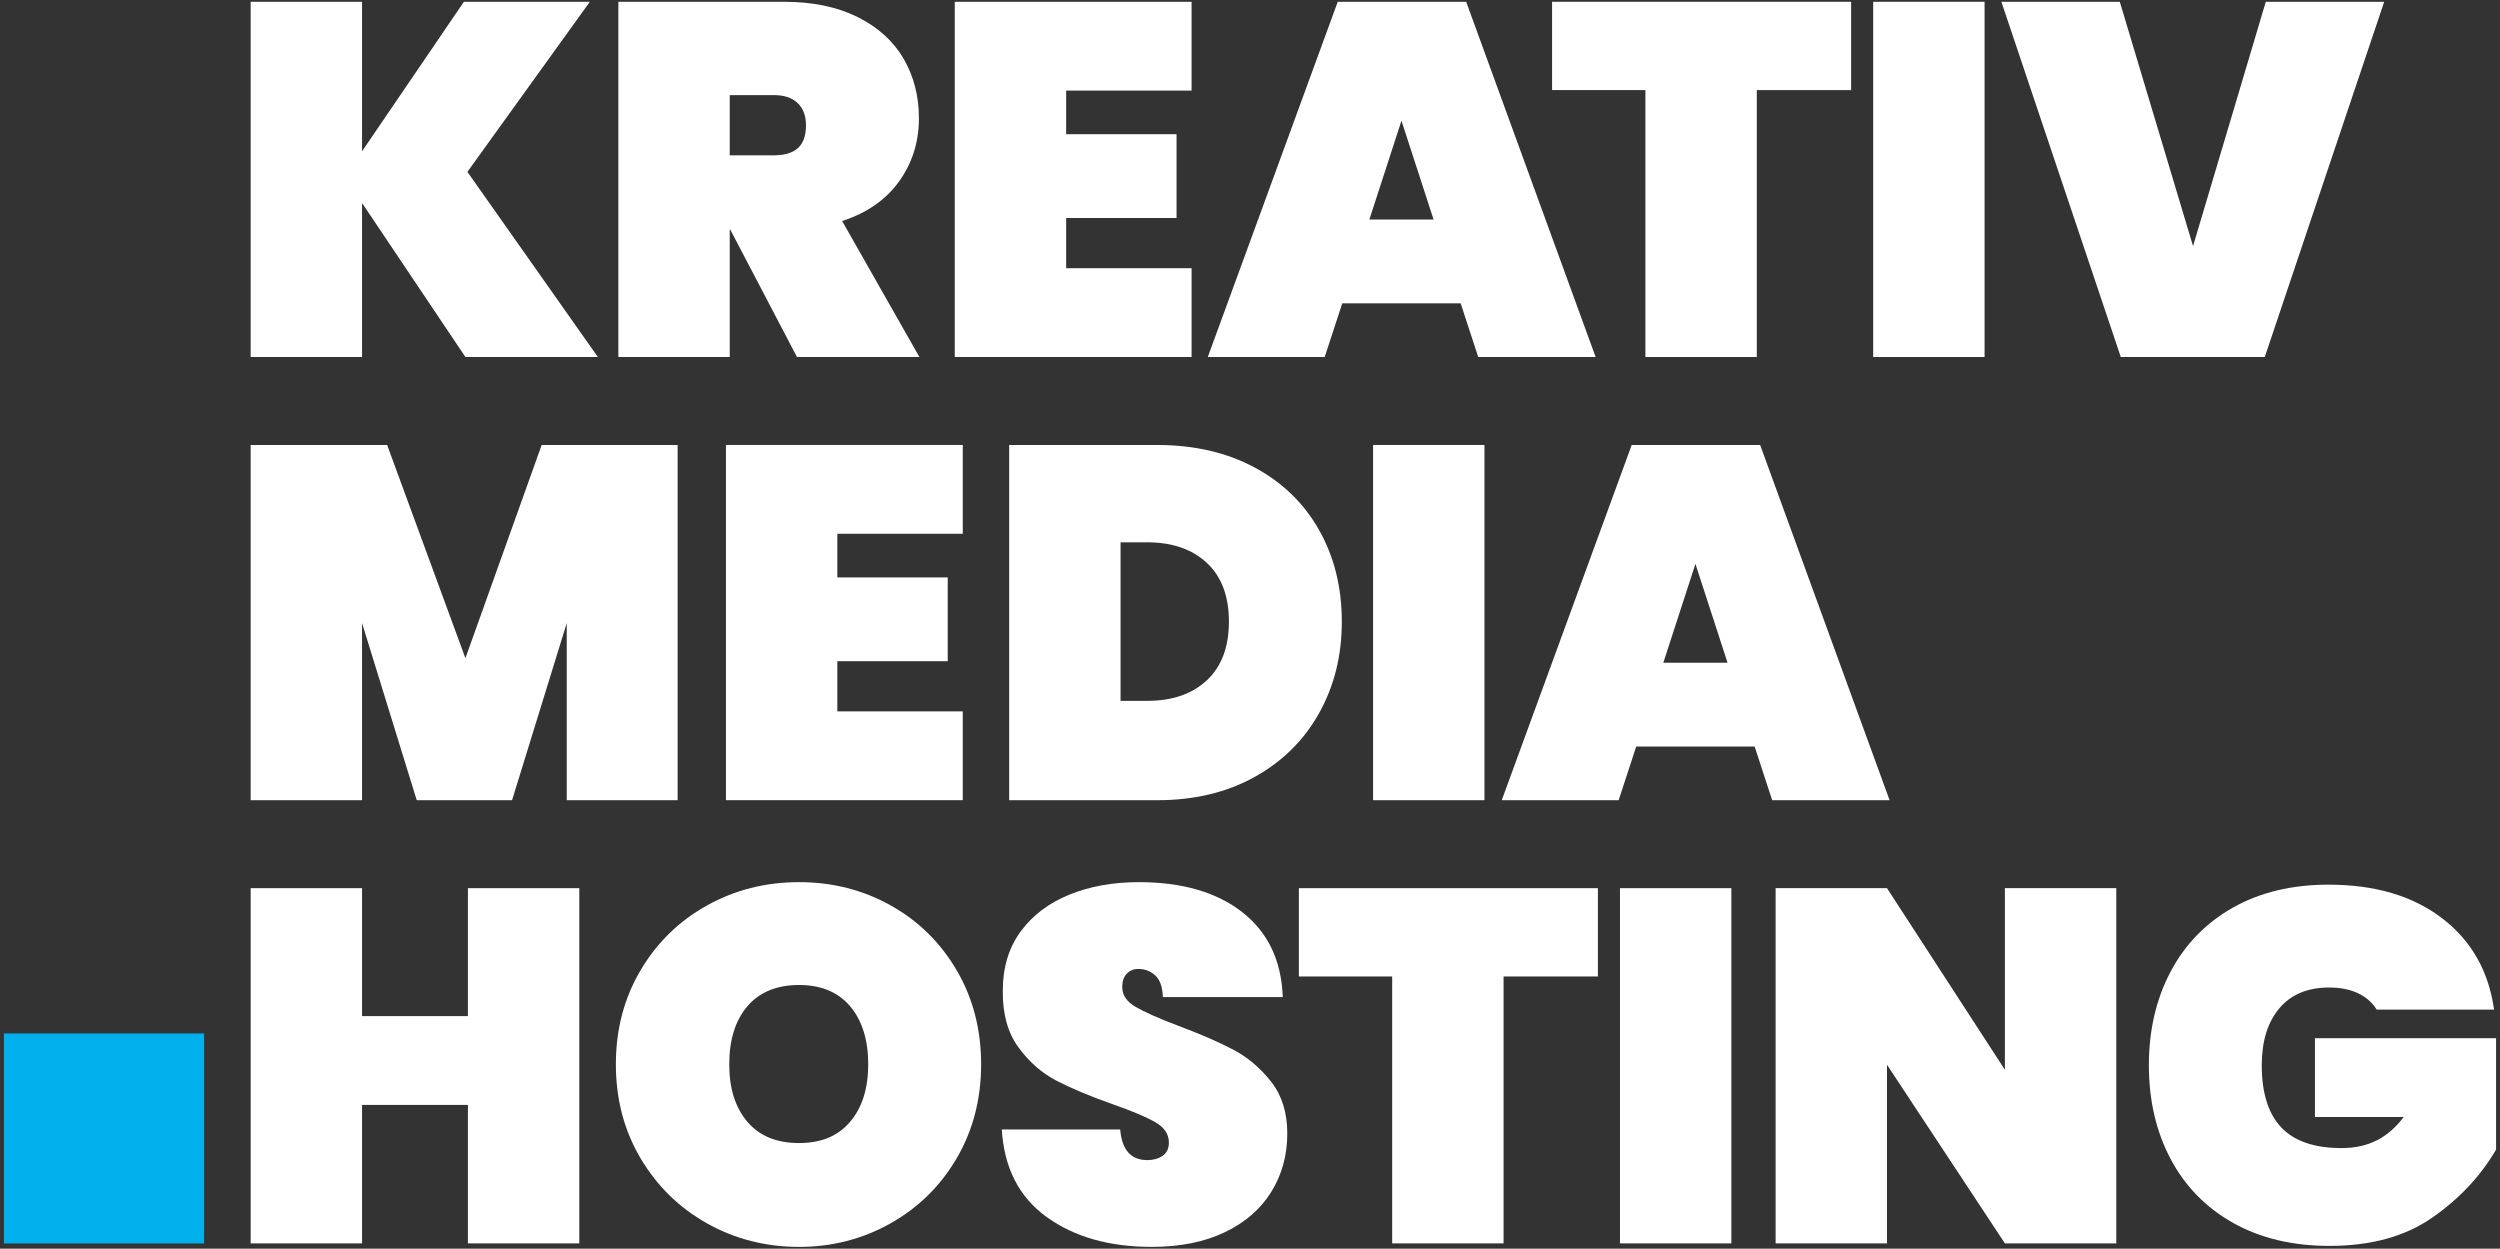
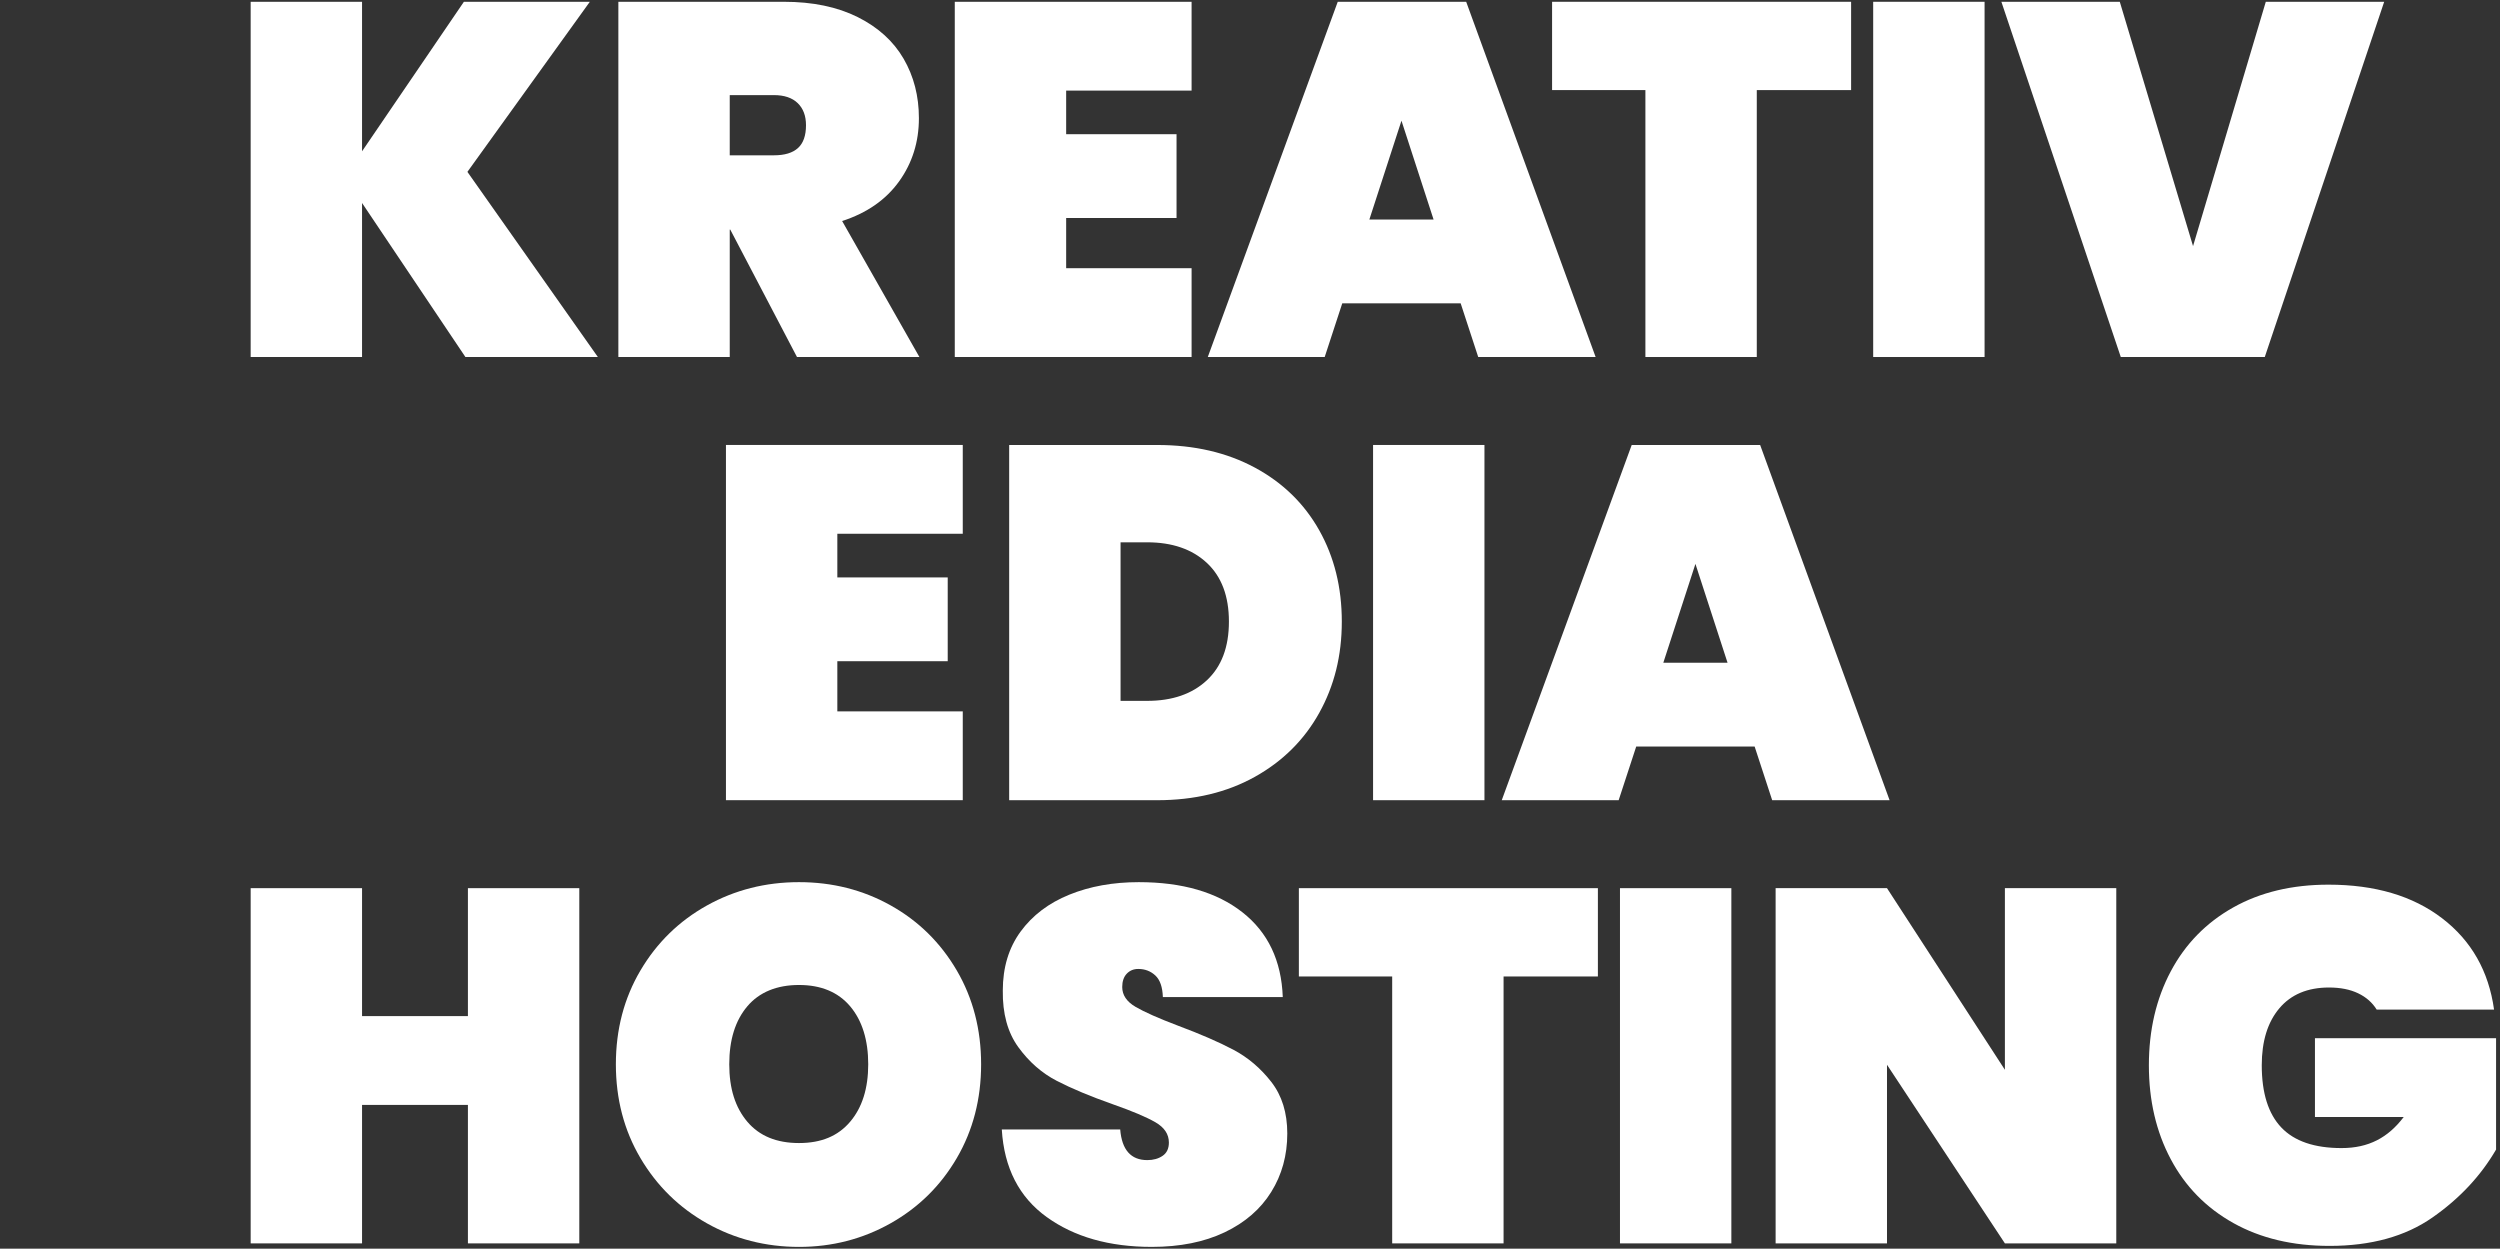
<svg xmlns="http://www.w3.org/2000/svg" id="Layer_1" data-name="Layer 1" viewBox="0 0 1920 958.98">
  <rect x="0" y="0" width="1920" height="958.98" fill="#333333" stroke="none" />
  <defs>
    <style>
      .cls-1 {
        fill: #fff;
      }

      .cls-2 {
        fill: #00afeb;
      }
    </style>
  </defs>
  <g>
    <path class="cls-1" d="m357.43,274.18l-79.38-118.29v118.29h-85.54V1.37h85.54v114.83L356.27,1.37h96.72l-94.02,130.62,100.19,142.19h-101.73Z" />
    <path class="cls-1" d="m612.08,274.18l-51.25-97.87h-.39v97.87h-85.54V1.37h127.16c22.09,0,40.97,3.92,56.65,11.75,15.67,7.84,27.42,18.49,35.26,31.98,7.83,13.48,11.75,28.71,11.75,45.66,0,18.24-5.07,34.42-15.22,48.55-10.15,14.13-24.73,24.27-43.74,30.44l59.34,104.43h-94.02Zm-51.63-154.9h33.91c8.22,0,14.38-1.86,18.49-5.59,4.1-3.72,6.16-9.57,6.16-17.53,0-7.19-2.12-12.84-6.36-16.96-4.24-4.1-10.35-6.16-18.3-6.16h-33.91v46.24Z" />
    <path class="cls-1" d="m818.81,69.57v33.52h84.77v64.35h-84.77v38.53h96.33v68.2h-181.87V1.37h181.87v68.2h-96.33Z" />
    <path class="cls-1" d="m1121.8,232.95h-90.94l-13.49,41.23h-89.78L1027.39,1.37h98.64l99.41,272.81h-90.17l-13.48-41.23Zm-20.81-64.35l-24.66-75.91-24.66,75.91h49.32Z" />
    <path class="cls-1" d="m1421.65,1.37v67.82h-72.44v204.99h-85.54V69.18h-71.67V1.37h229.65Z" />
    <path class="cls-1" d="m1524.15,1.37v272.81h-85.54V1.37h85.54Z" />
    <path class="cls-1" d="m1831.06,1.37l-91.71,272.81h-110.59L1537.06,1.37h90.94l56.26,187.65L1740.13,1.37h90.94Z" />
-     <path class="cls-1" d="m520.42,341.74v272.81h-85.16v-136.02l-42,136.02h-73.21l-42-136.02v136.02h-85.54v-272.81h104.81l60.11,163.76,58.57-163.76h104.43Z" />
    <path class="cls-1" d="m643.07,409.94v33.52h84.77v64.35h-84.77v38.53h96.33v68.2h-181.87v-272.81h181.87v68.2h-96.33Z" />
    <path class="cls-1" d="m963.66,359.08c21.45,11.56,37.95,27.62,49.51,48.17,11.56,20.56,17.34,43.93,17.34,70.13s-5.78,49.32-17.34,70.13c-11.56,20.81-28.07,37.18-49.51,49.13-21.45,11.94-46.43,17.92-74.95,17.92h-113.67v-272.81h113.67c28.51,0,53.49,5.78,74.95,17.34Zm-36.8,163.38c11.3-10.53,16.95-25.56,16.95-45.08s-5.65-34.55-16.95-45.08c-11.31-10.53-26.59-15.8-45.85-15.8h-20.42v121.77h20.42c19.27,0,34.55-5.26,45.85-15.8Z" />
    <path class="cls-1" d="m1140.06,341.74v272.81h-85.54v-272.81h85.54Z" />
    <path class="cls-1" d="m1347.56,573.32h-90.94l-13.49,41.23h-89.78l99.8-272.81h98.64l99.41,272.81h-90.17l-13.48-41.23Zm-20.81-64.35l-24.66-75.91-24.66,75.91h49.32Z" />
    <path class="cls-1" d="m444.9,682.11v272.81h-85.54v-106.35h-81.31v106.35h-85.54v-272.81h85.54v98.26h81.31v-98.26h85.54Z" />
    <path class="cls-1" d="m542.92,939.51c-21.45-12.07-38.47-28.77-51.05-50.09-12.59-21.32-18.88-45.33-18.88-72.05s6.29-50.73,18.88-72.06c12.58-21.32,29.6-37.95,51.05-49.9,21.45-11.94,45.02-17.92,70.71-17.92s49.19,5.97,70.51,17.92c21.32,11.95,38.21,28.58,50.67,49.9,12.46,21.33,18.69,45.34,18.69,72.06s-6.23,50.74-18.69,72.05c-12.46,21.33-29.42,38.02-50.86,50.09-21.45,12.08-44.89,18.11-70.32,18.11s-49.26-6.03-70.71-18.11Zm110.01-78.03c9.25-10.92,13.87-25.63,13.87-44.12s-4.63-33.58-13.87-44.51c-9.25-10.92-22.35-16.38-39.3-16.38s-30.44,5.46-39.69,16.38c-9.25,10.92-13.87,25.76-13.87,44.51s4.63,33.2,13.87,44.12c9.25,10.92,22.47,16.38,39.69,16.38s30.05-5.46,39.3-16.38Z" />
    <path class="cls-1" d="m803.86,934.69c-21.19-15.28-32.69-37.7-34.48-67.24h90.94c1.28,15.67,8.22,23.51,20.81,23.51,4.62,0,8.54-1.09,11.75-3.28,3.21-2.18,4.82-5.58,4.82-10.21,0-6.42-3.47-11.62-10.4-15.61-6.94-3.98-17.73-8.54-32.37-13.68-17.47-6.16-31.92-12.2-43.35-18.11-11.43-5.91-21.26-14.51-29.48-25.82-8.23-11.3-12.2-25.82-11.95-43.54,0-17.72,4.56-32.81,13.68-45.27,9.12-12.46,21.58-21.9,37.38-28.32,15.8-6.42,33.58-9.63,53.37-9.63,33.39,0,59.92,7.71,79.57,23.12,19.65,15.41,29.99,37.12,31.02,65.12h-92.09c-.26-7.71-2.19-13.23-5.78-16.57-3.6-3.34-7.96-5.01-13.1-5.01-3.6,0-6.55,1.22-8.86,3.66-2.31,2.45-3.47,5.85-3.47,10.21,0,6.16,3.4,11.24,10.21,15.22,6.8,3.99,17.66,8.8,32.56,14.45,17.21,6.43,31.4,12.59,42.58,18.49,11.17,5.91,20.87,14.13,29.09,24.66,8.22,10.54,12.33,23.76,12.33,39.69,0,16.7-4.11,31.67-12.33,44.89-8.23,13.23-20.17,23.57-35.84,31.02-15.67,7.45-34.29,11.17-55.87,11.17-32.63,0-59.53-7.64-80.73-22.93Z" />
    <path class="cls-1" d="m1227.18,682.11v67.82h-72.44v204.99h-85.54v-204.99h-71.67v-67.82h229.65Z" />
    <path class="cls-1" d="m1329.68,682.11v272.81h-85.54v-272.81h85.54Z" />
    <path class="cls-1" d="m1625.3,954.92h-85.54l-90.55-137.18v137.18h-85.54v-272.81h85.54l90.55,139.49v-139.49h85.54v272.81Z" />
    <path class="cls-1" d="m1825.28,775.36c-3.34-5.39-8.09-9.57-14.26-12.52-6.16-2.95-13.62-4.43-22.35-4.43-16.44,0-29.16,5.33-38.15,15.99-8.99,10.66-13.49,25.24-13.49,43.74,0,21.32,5.01,37.25,15.03,47.78,10.02,10.54,25.43,15.8,46.24,15.8s35.7-7.96,47.78-23.89h-68.2v-60.5h139.1v85.54c-11.82,20.3-28.13,37.7-48.93,52.21-20.81,14.52-47.14,21.77-78.99,21.77-28.26,0-52.85-5.84-73.79-17.53-20.94-11.68-36.99-28.06-48.17-49.13-11.18-21.06-16.76-45.08-16.76-72.05s5.59-50.99,16.76-72.06c11.17-21.06,27.17-37.44,47.97-49.13,20.81-11.69,45.21-17.53,73.21-17.53,35.7,0,64.8,8.61,87.28,25.82,22.47,17.21,35.77,40.59,39.88,70.13h-90.17Z" />
  </g>
-   <rect class="cls-2" x="3.01" y="793.67" width="153.72" height="161.32" />
</svg>